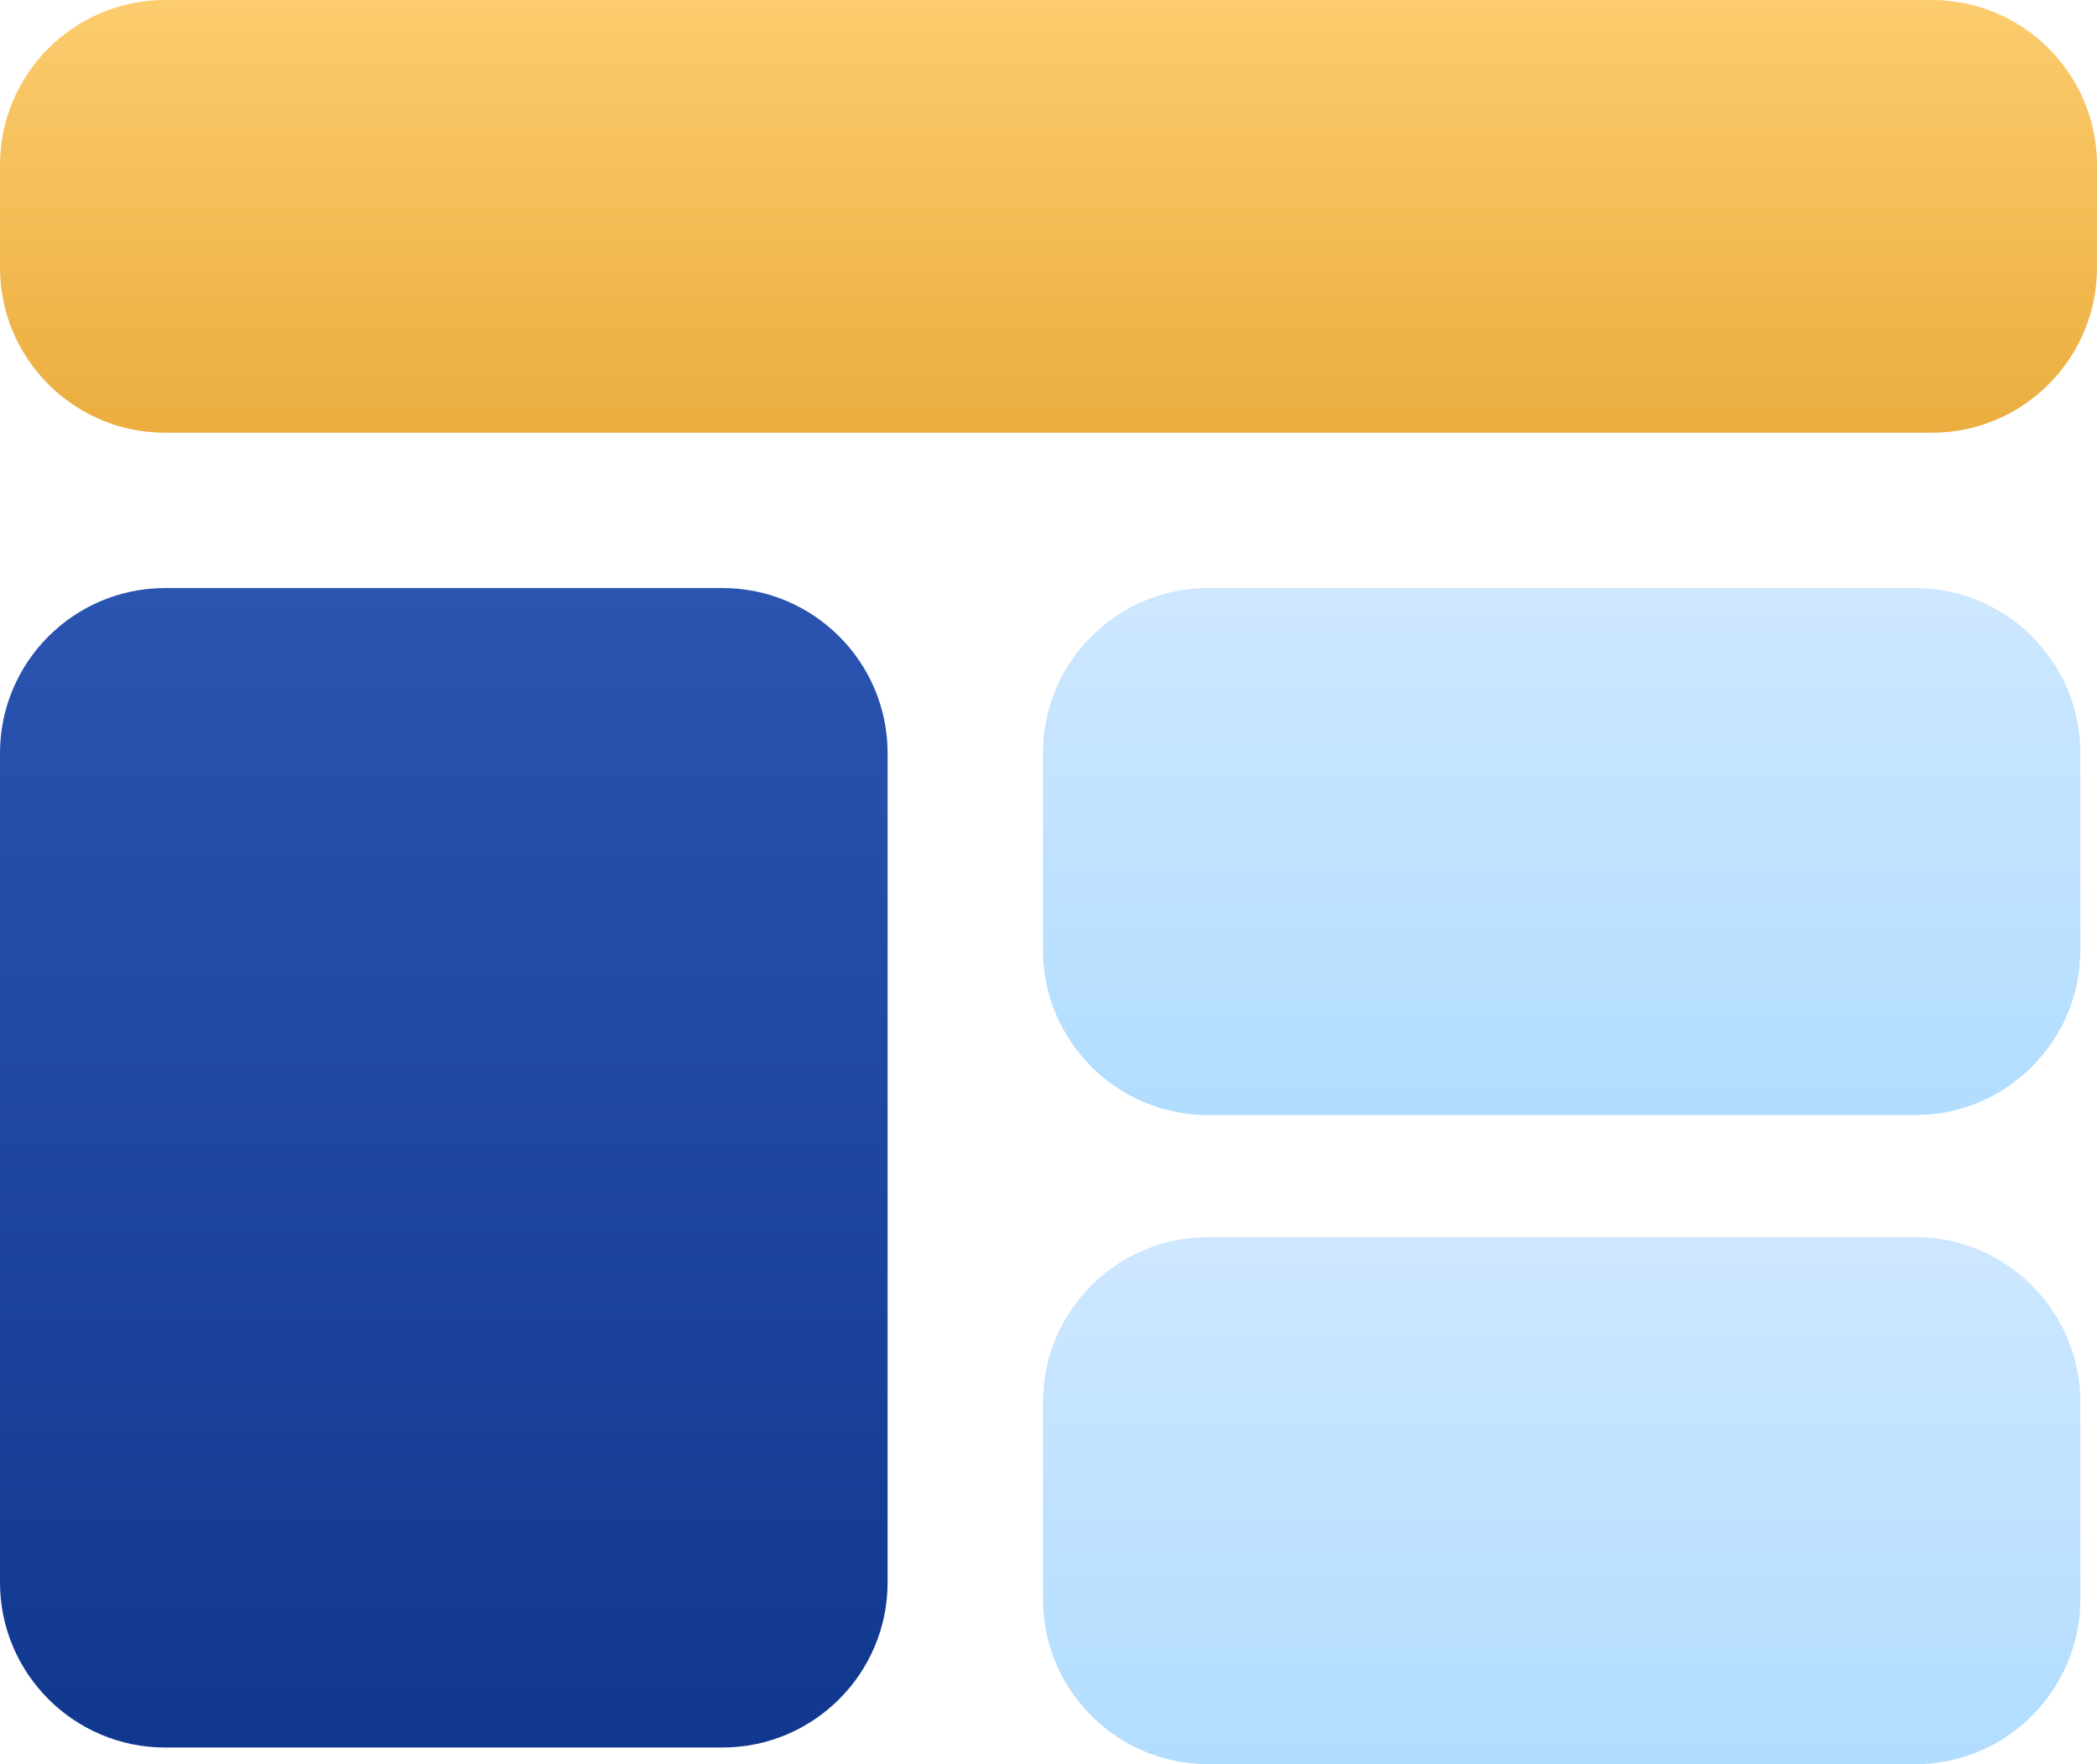
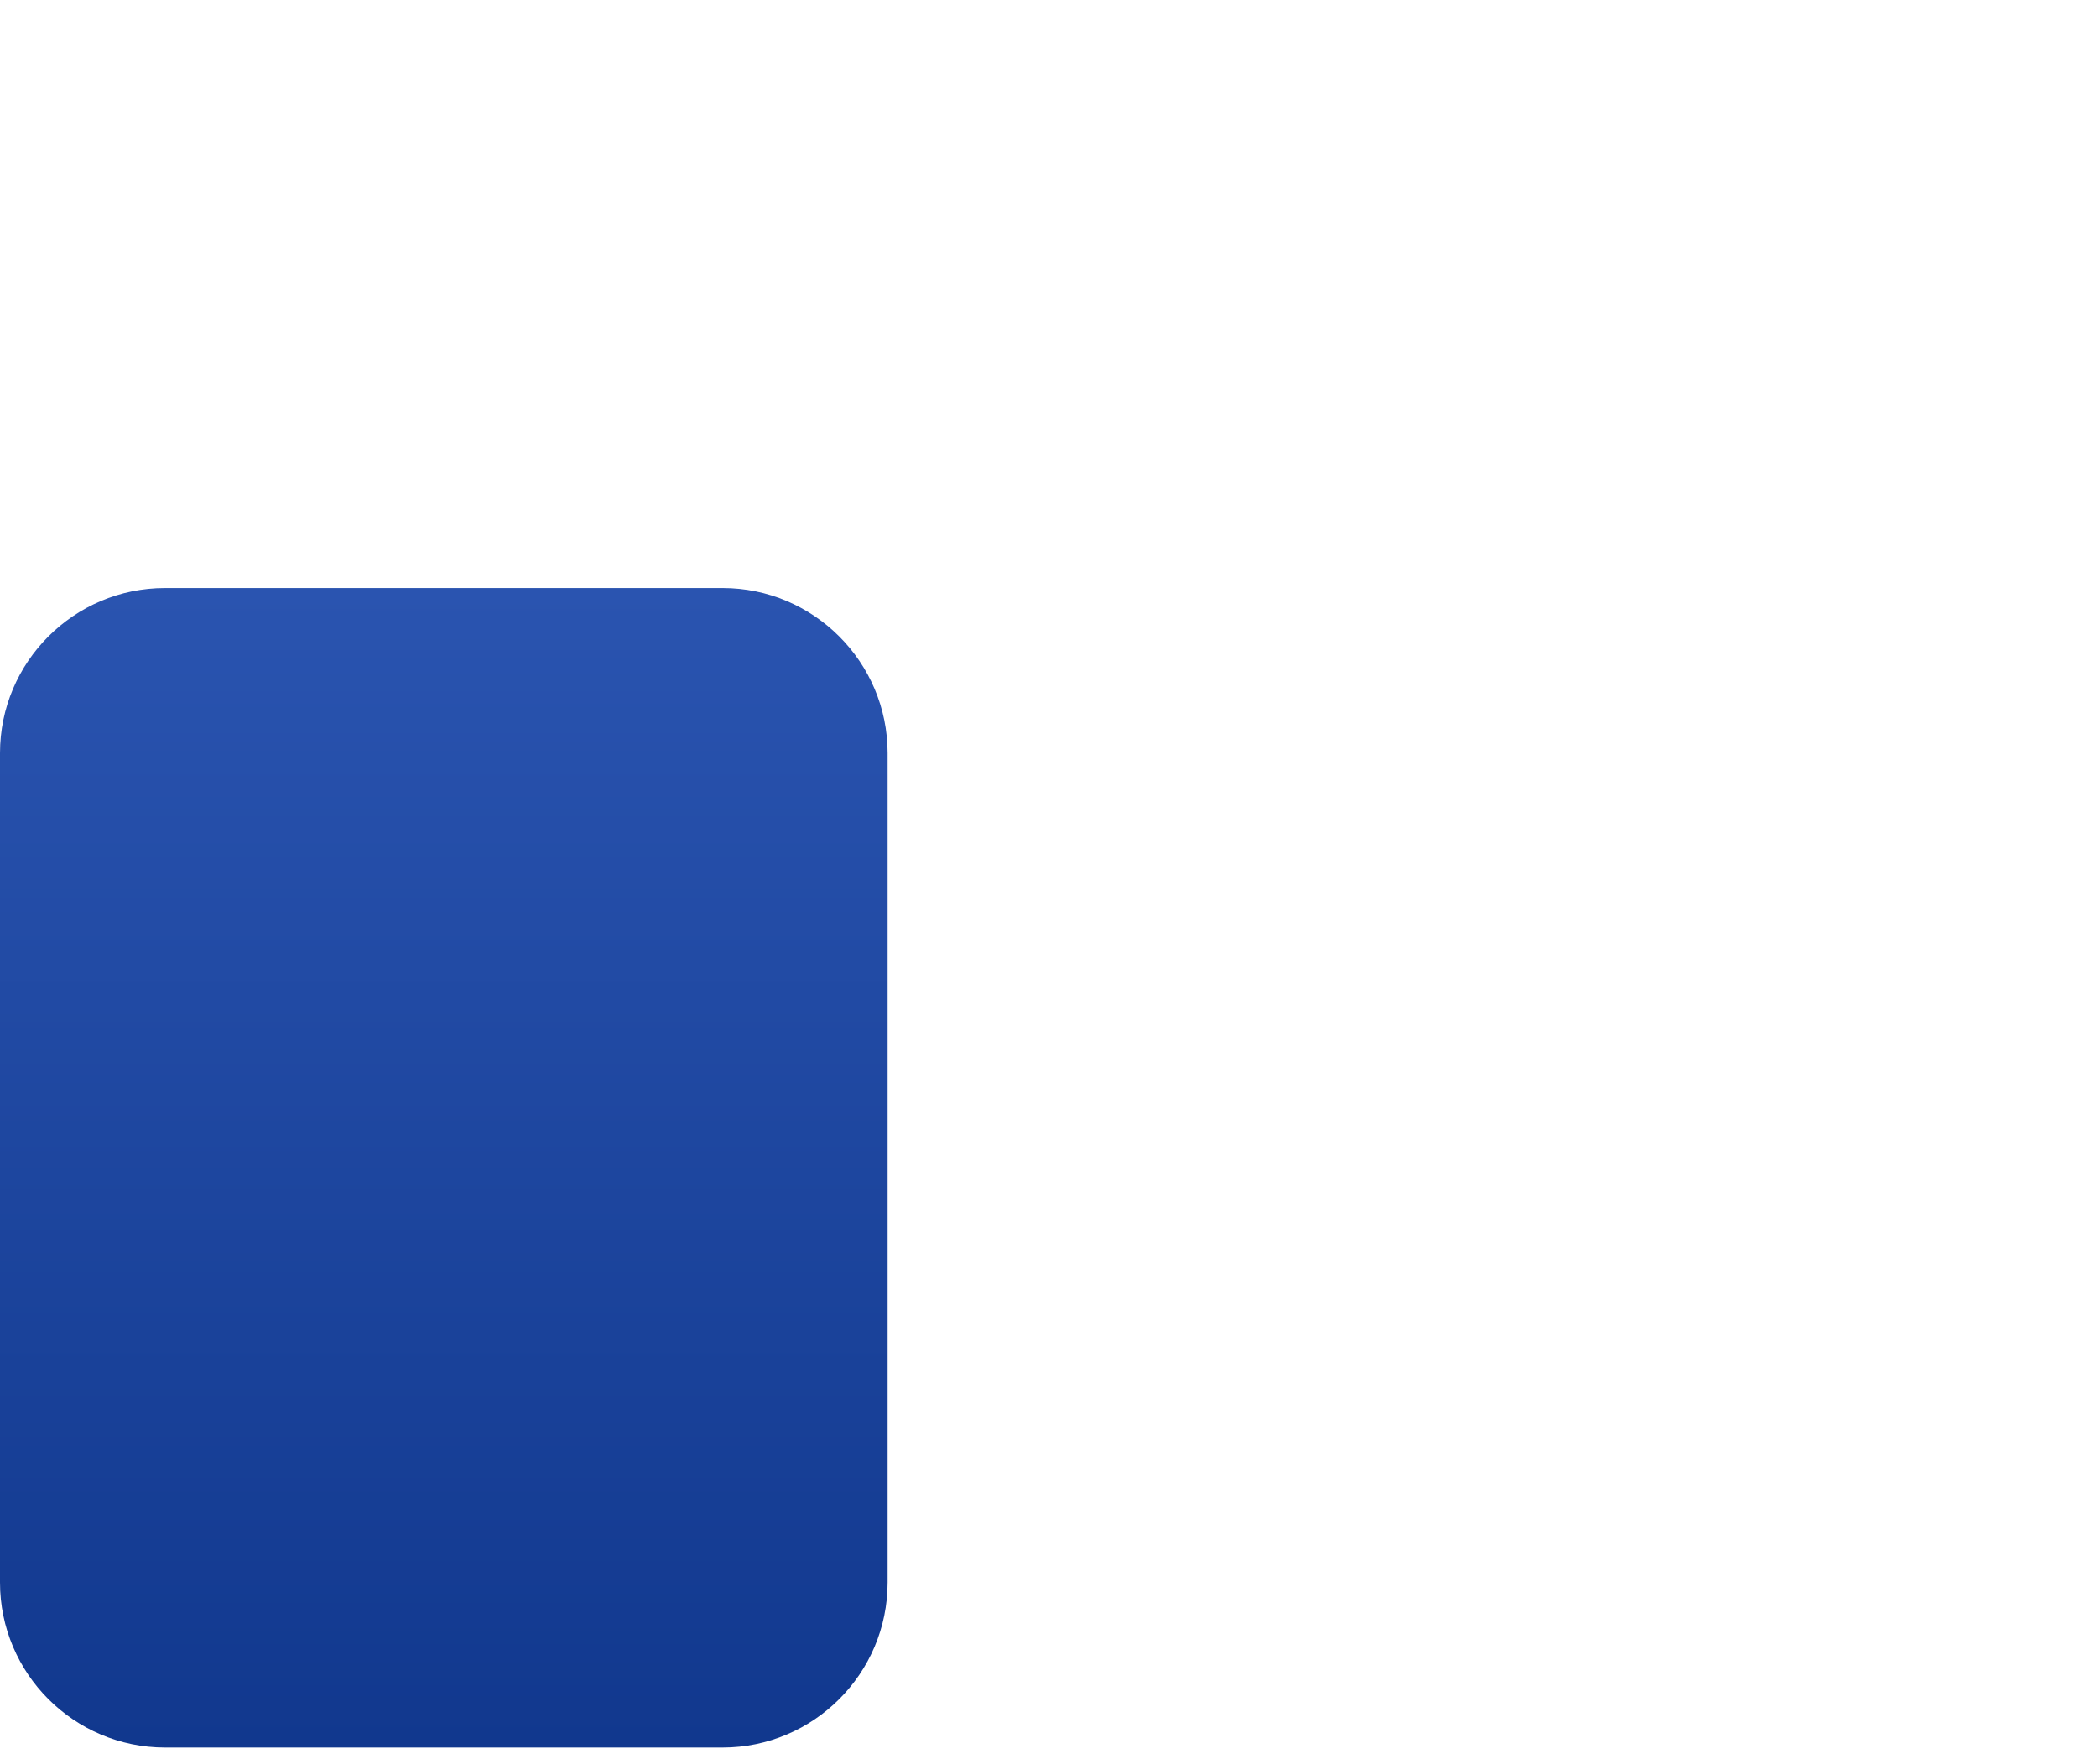
<svg xmlns="http://www.w3.org/2000/svg" width="126" height="106" viewBox="0 0 126 106" fill="none">
-   <path d="M115.083 35.333H72.583C67.115 35.333 62.667 39.782 62.667 45.25V57.083C62.667 62.552 67.115 67 72.583 67H115.083C120.552 67 125 62.552 125 57.083V45.25C125 39.782 120.552 35.333 115.083 35.333Z" fill="url(#paint0_linear)" />
-   <path d="M115.083 74.333H72.583C67.115 74.333 62.667 78.782 62.667 84.25V96.083C62.667 101.552 67.115 106 72.583 106H115.083C120.552 106 125 101.552 125 96.083V84.25C125 78.782 120.552 74.333 115.083 74.333Z" fill="url(#paint1_linear)" />
-   <path d="M116.083 0H9.917C4.448 0 0 4.448 0 9.917V16.083C0 21.552 4.448 26 9.917 26H116.083C121.552 26 126 21.552 126 16.083V9.917C126 4.448 121.552 0 116.083 0Z" fill="url(#paint2_linear)" />
  <path d="M9.917 105H43.417C48.885 105 53.333 100.552 53.333 95.083V45.25C53.333 39.782 48.885 35.333 43.417 35.333H9.917C4.448 35.333 0 39.782 0 45.25V95.083C0 100.552 4.448 105 9.917 105Z" fill="url(#paint3_linear)" />
  <defs>
    <linearGradient id="paint0_linear" x1="93.833" y1="35.333" x2="93.833" y2="67" gradientUnits="userSpaceOnUse">
      <stop stop-color="#CEE7FF" />
      <stop offset="1" stop-color="#B1DDFF" />
    </linearGradient>
    <linearGradient id="paint1_linear" x1="93.833" y1="74.333" x2="93.833" y2="106" gradientUnits="userSpaceOnUse">
      <stop stop-color="#CEE7FF" />
      <stop offset="1" stop-color="#B1DDFF" />
    </linearGradient>
    <linearGradient id="paint2_linear" x1="68" y1="0" x2="68" y2="26" gradientUnits="userSpaceOnUse">
      <stop stop-color="#FCCC6E" />
      <stop offset="1" stop-color="#EBAD3E" />
    </linearGradient>
    <linearGradient id="paint3_linear" x1="31.167" y1="35.333" x2="31.167" y2="105" gradientUnits="userSpaceOnUse">
      <stop stop-color="#2A54B0" />
      <stop offset="1" stop-color="#11388E" />
    </linearGradient>
  </defs>
</svg>